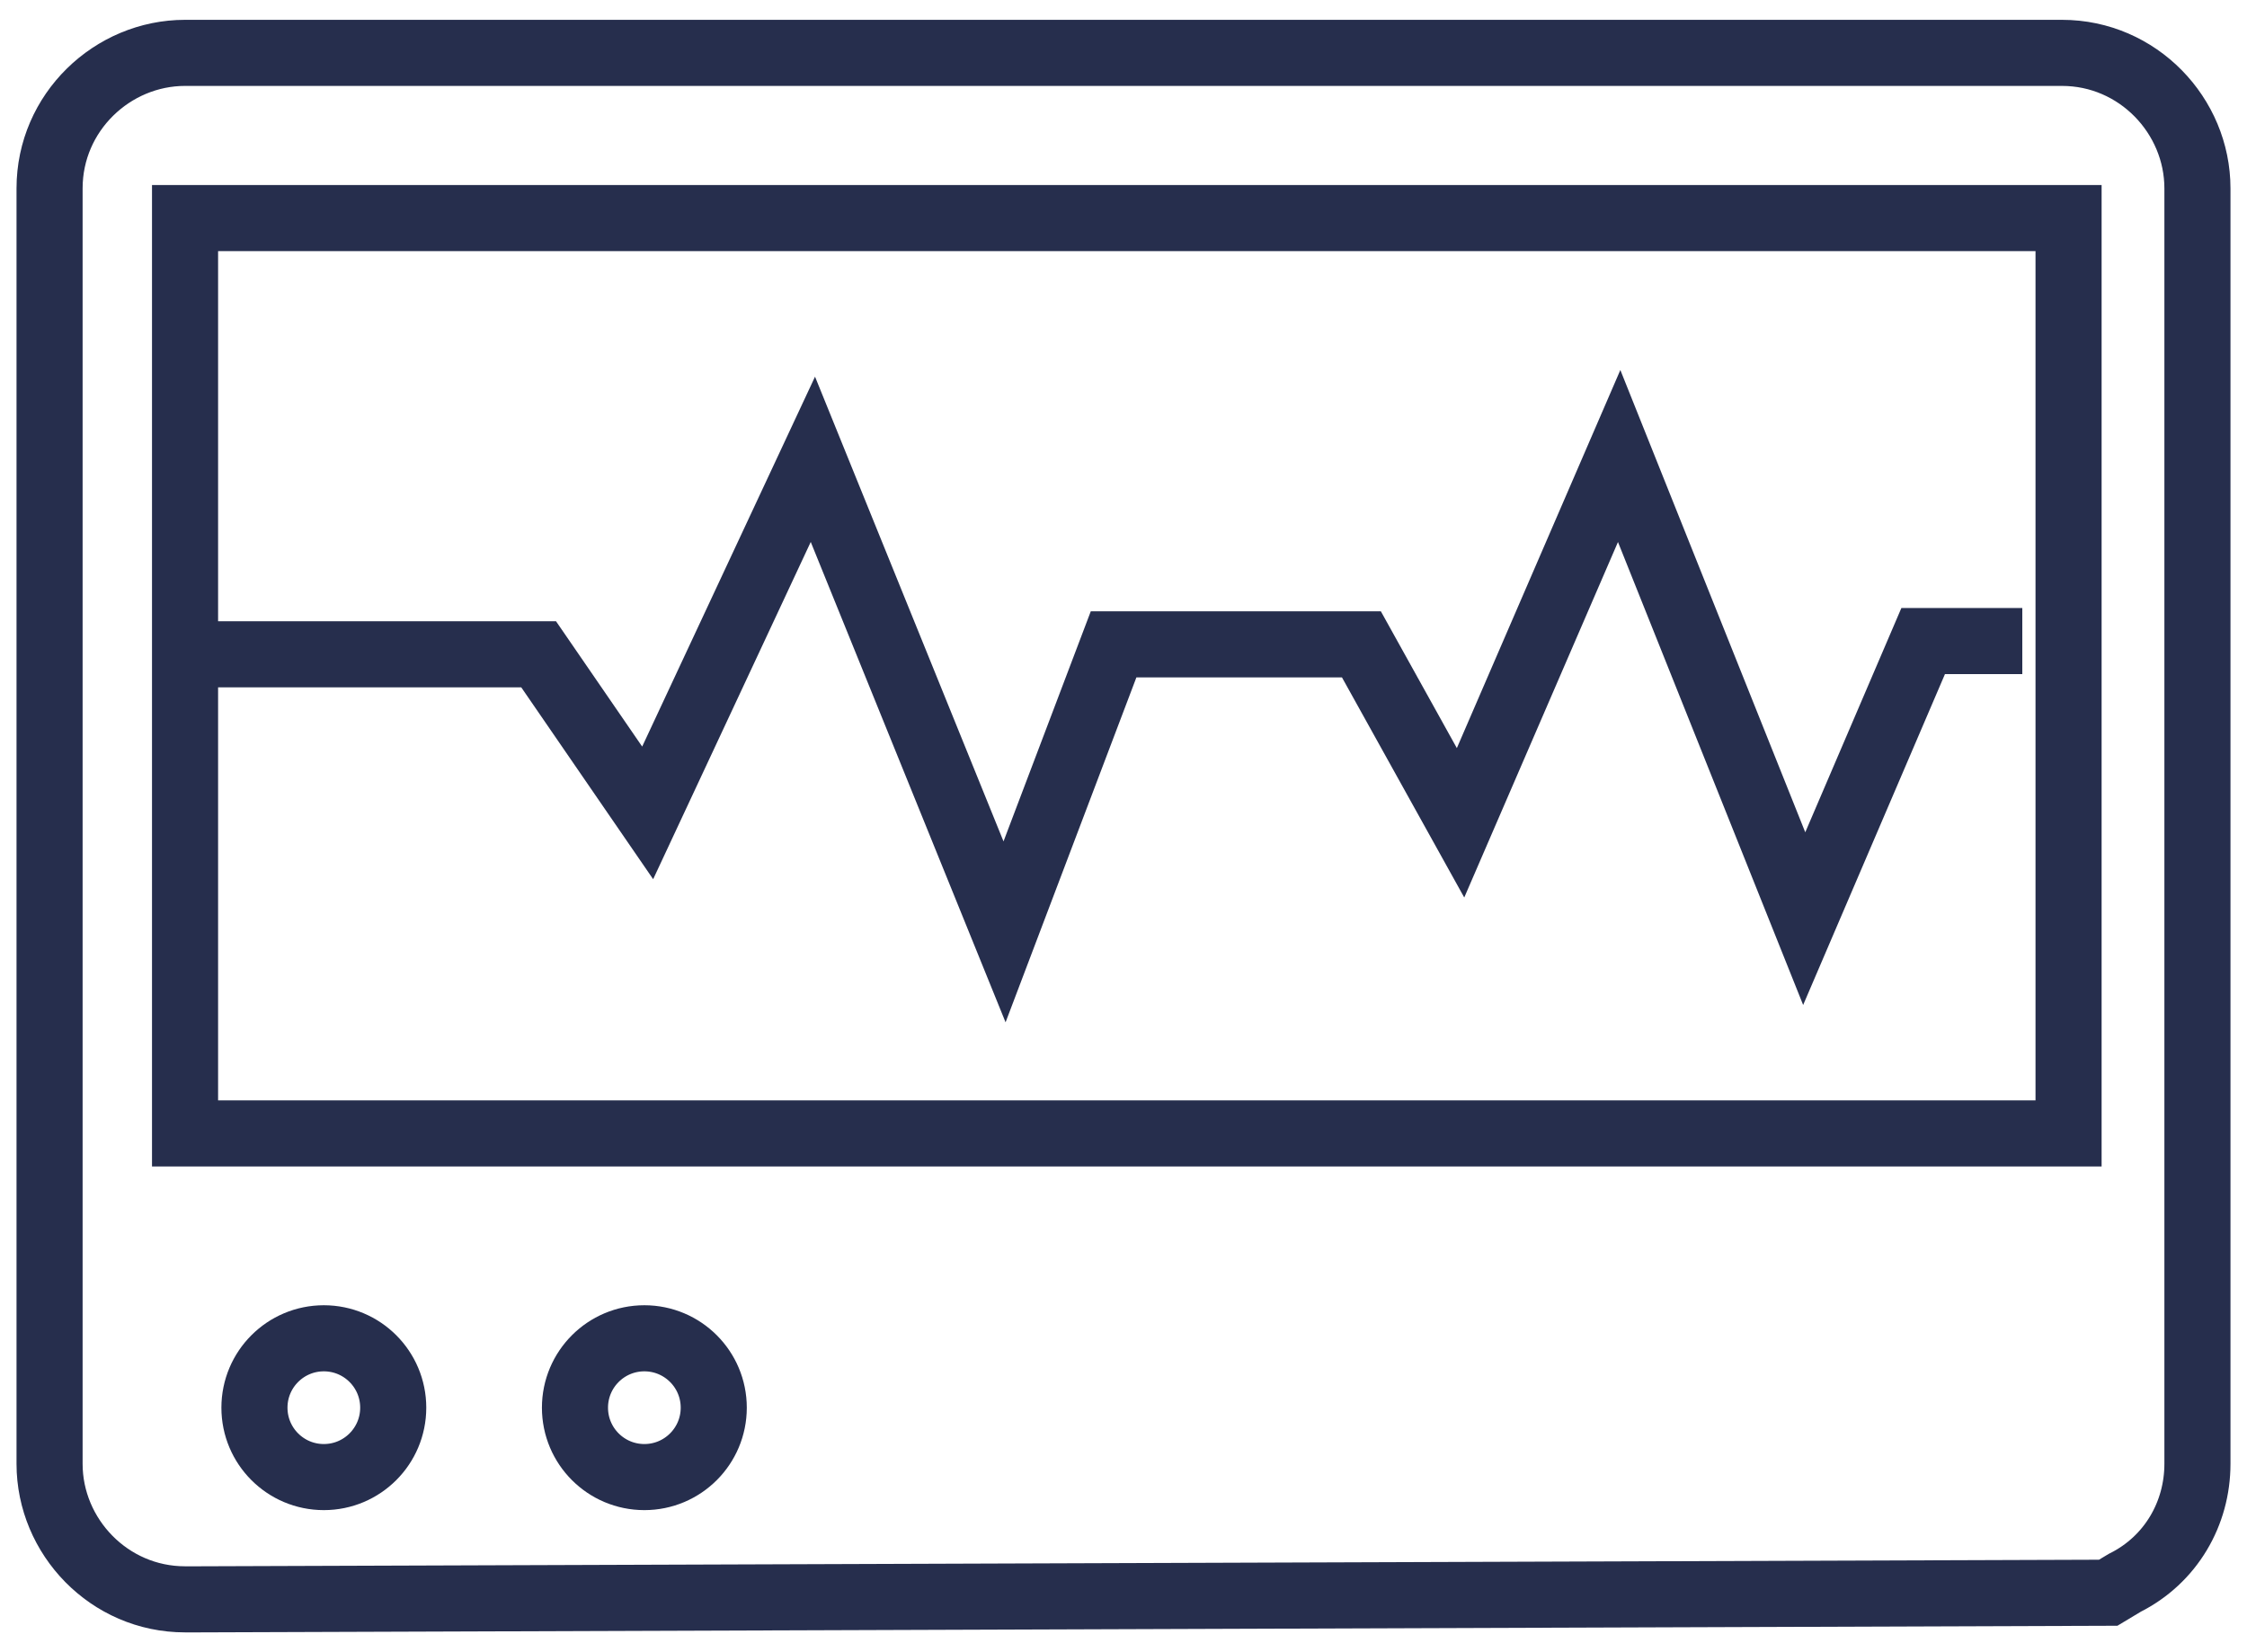
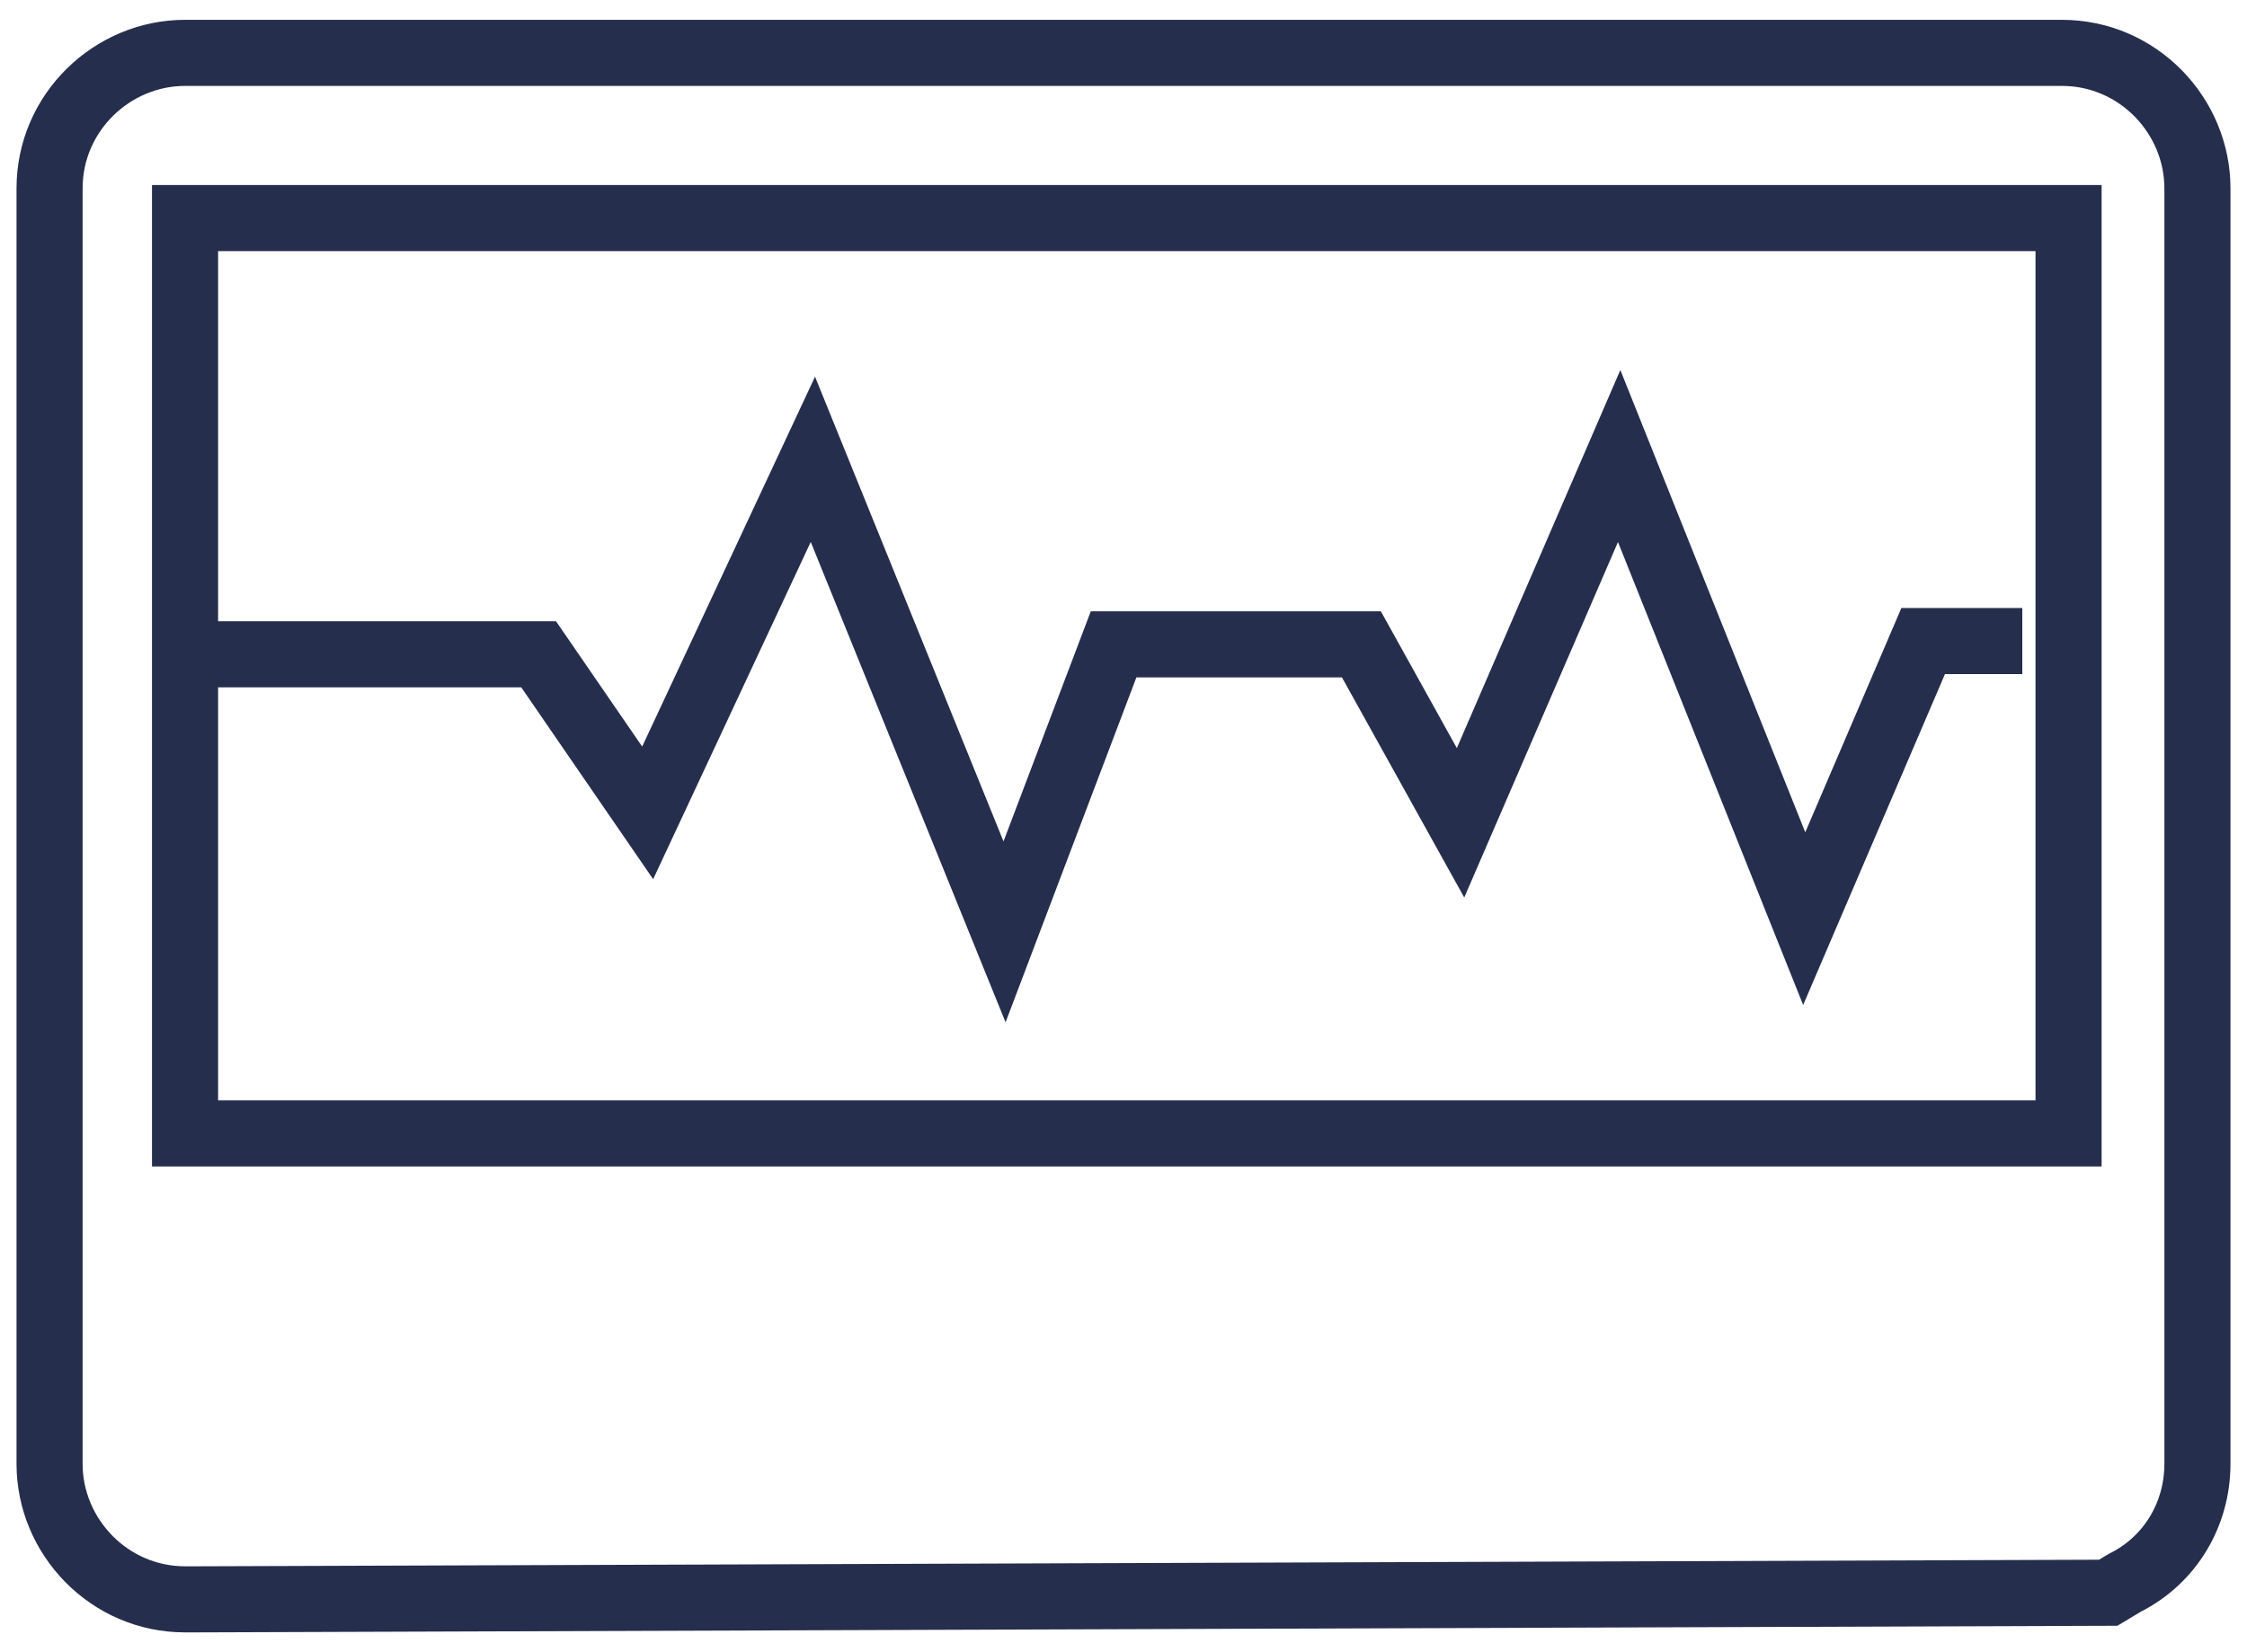
<svg xmlns="http://www.w3.org/2000/svg" width="68" height="50" viewBox="0 0 68 50" fill="none">
  <path d="M6.4 19.8H16.3L19.6 24.6L24.6 13.9L30.4 28.2L33.7 19.5H41.2L44.2 24.9L49 13.8L54.6 27.8L58.2 19.4H61.2M63.8 48.2L64.3 47.9C65.7 47.2 66.5 45.8 66.5 44.3V5.7C66.5 3.5 64.7 1.6 62.4 1.6H5.6C3.4 1.6 1.5 3.4 1.5 5.7V44.3C1.5 46.5 3.3 48.4 5.6 48.4H6L63.8 48.2ZM62.6 34.3H5.6V6.6H62.6V34.3Z" stroke="#262e4d" stroke-width="2" stroke-miterlimit="10" />
-   <path d="M19.5 44.7C20.66 44.7 21.6 43.76 21.6 42.6C21.6 41.44 20.66 40.5 19.5 40.5C18.34 40.5 17.4 41.44 17.4 42.6C17.4 43.76 18.34 44.7 19.5 44.7Z" stroke="#262e4d" stroke-width="2" stroke-miterlimit="10" />
-   <path d="M9.8 44.7C10.96 44.7 11.9 43.76 11.9 42.6C11.9 41.44 10.96 40.5 9.8 40.5C8.64 40.5 7.7 41.44 7.7 42.6C7.7 43.76 8.64 44.7 9.8 44.7Z" stroke="#262e4d" stroke-width="2" stroke-miterlimit="10" />
</svg>